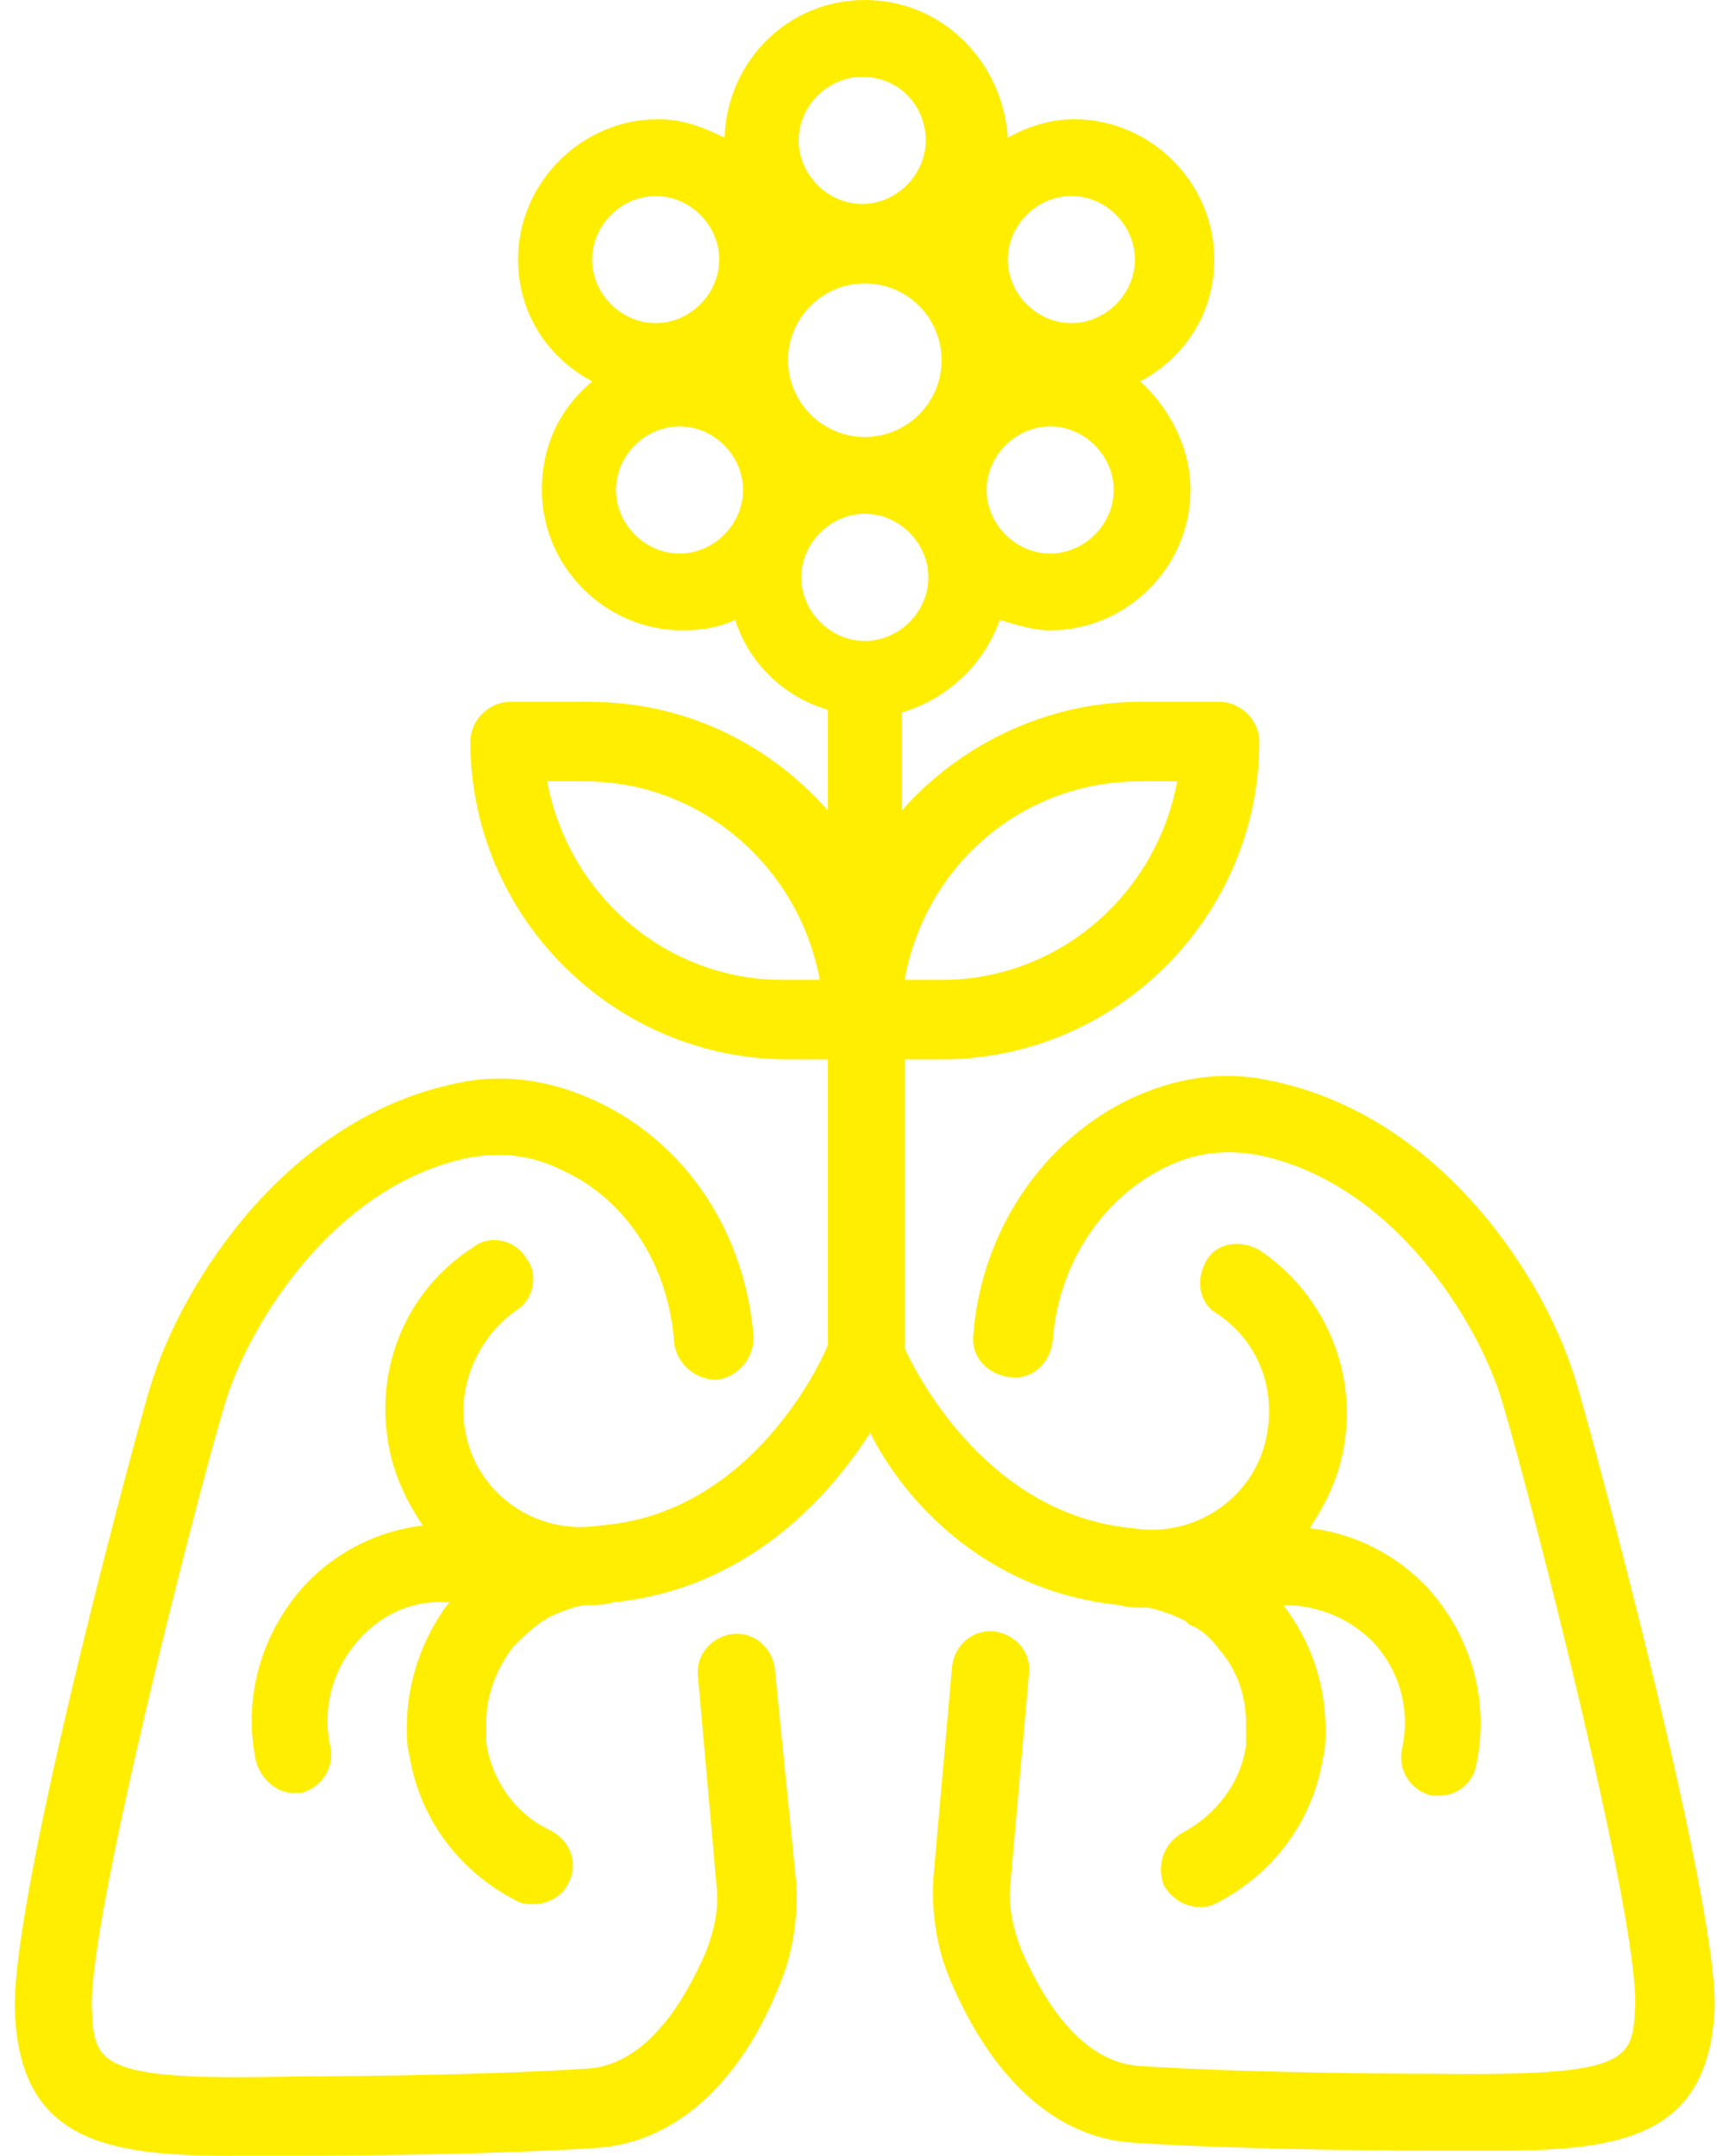
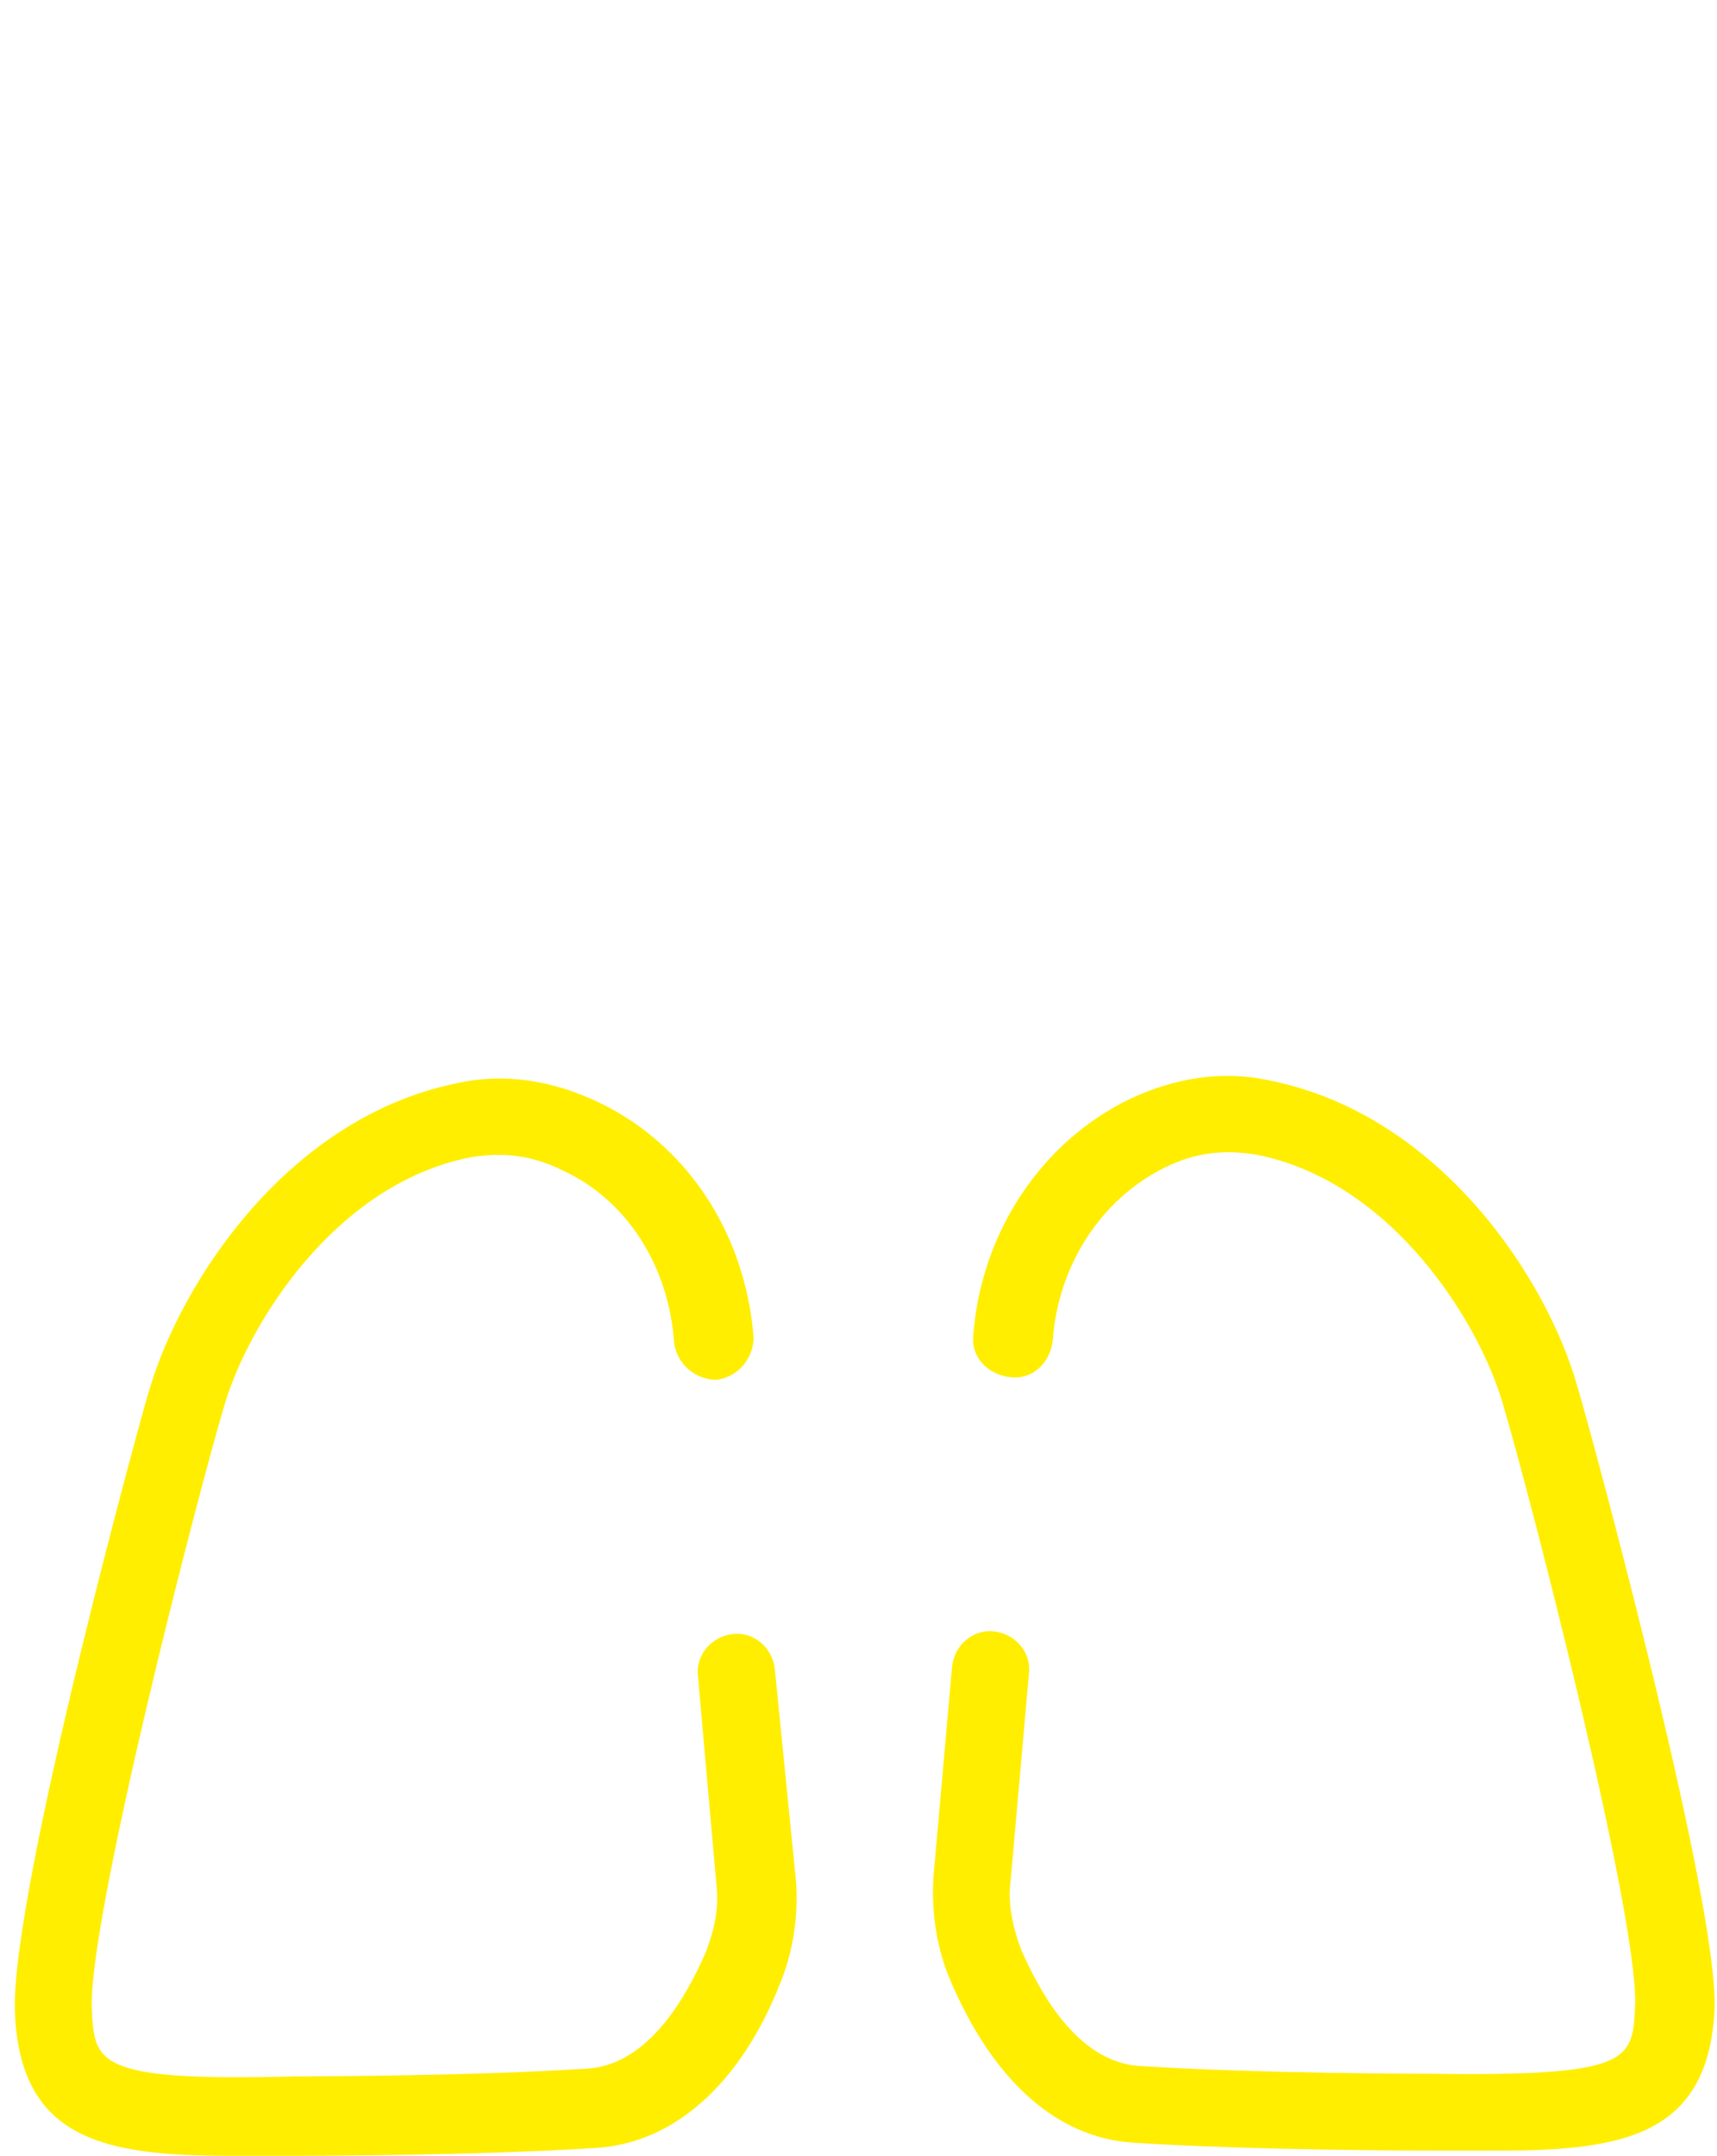
<svg xmlns="http://www.w3.org/2000/svg" width="47" height="59" viewBox="0 0 47 59" fill="none">
  <path d="M21.208 45.656C21.135 45.076 20.628 44.641 20.048 44.713C19.468 44.786 19.034 45.293 19.106 45.873L19.613 51.598C19.686 52.251 19.541 52.83 19.323 53.41C18.816 54.569 17.802 56.453 16.135 56.599C12.874 56.816 8.163 56.816 8.091 56.816C2.583 56.961 2.583 56.454 2.511 54.932C2.438 52.468 5.337 41.163 6.134 38.481C6.786 36.234 9.178 32.393 12.874 31.669C13.743 31.524 14.54 31.596 15.41 32.031C17.149 32.828 18.309 34.639 18.453 36.741C18.526 37.321 19.033 37.756 19.613 37.756C20.193 37.684 20.628 37.176 20.628 36.596C20.41 33.77 18.816 31.306 16.352 30.146C15.12 29.567 13.816 29.349 12.511 29.639C7.874 30.581 4.975 35.074 4.105 37.973C4.032 38.118 0.264 51.814 0.409 55.075C0.554 58.553 2.873 58.988 6.278 58.988H8.163C8.38 58.988 13.018 58.988 16.352 58.771C18.453 58.626 20.265 57.032 21.352 54.278C21.715 53.408 21.86 52.394 21.787 51.452L21.208 45.656Z" fill="#FFEE00" />
  <path d="M43.166 37.901C42.369 35.075 39.471 30.51 34.76 29.567C33.456 29.278 32.151 29.495 30.919 30.075C28.527 31.234 26.861 33.698 26.643 36.525C26.571 37.104 27.006 37.611 27.658 37.684C28.238 37.757 28.745 37.322 28.818 36.67C28.963 34.641 30.122 32.829 31.861 31.959C32.731 31.524 33.528 31.452 34.398 31.597C38.094 32.322 40.485 36.162 41.137 38.409C41.934 41.09 44.833 52.395 44.76 54.86C44.688 56.382 44.688 56.817 39.181 56.744C39.108 56.744 34.398 56.744 31.137 56.527C29.47 56.382 28.455 54.498 27.948 53.338C27.73 52.758 27.586 52.106 27.658 51.526L28.165 45.801C28.238 45.222 27.803 44.715 27.223 44.642C26.643 44.569 26.136 45.004 26.063 45.584L25.556 51.309C25.484 52.251 25.628 53.266 25.991 54.135C27.151 56.889 28.89 58.483 30.991 58.628C34.325 58.846 38.963 58.846 39.181 58.846H41.065C44.471 58.846 46.79 58.411 46.935 54.932C47.007 51.743 43.239 38.047 43.166 37.901H43.166Z" fill="#FFEE00" />
-   <path d="M30.63 43.916C30.847 43.988 31.065 43.988 31.282 43.988H31.427C31.79 44.06 32.152 44.205 32.442 44.35C32.514 44.422 32.587 44.495 32.659 44.495C32.949 44.64 33.167 44.857 33.384 45.148C33.892 45.727 34.109 46.452 34.109 47.177V47.684V47.756C33.964 48.771 33.312 49.641 32.37 50.148C31.862 50.438 31.645 51.017 31.862 51.597C32.08 51.959 32.442 52.177 32.804 52.177C32.95 52.177 33.094 52.177 33.239 52.105C34.834 51.308 35.921 49.858 36.211 48.119C36.283 47.829 36.283 47.612 36.283 47.322C36.283 46.017 35.848 44.858 35.123 43.916C36.066 43.916 36.935 44.278 37.587 44.93C38.312 45.727 38.602 46.742 38.385 47.829C38.239 48.409 38.602 48.989 39.182 49.133H39.399C39.906 49.133 40.341 48.771 40.414 48.264C40.776 46.525 40.268 44.785 39.109 43.481C38.24 42.539 37.08 41.959 35.848 41.814C36.283 41.162 36.645 40.438 36.79 39.568C37.153 37.466 36.211 35.364 34.471 34.205C33.964 33.916 33.312 33.988 33.022 34.495C32.732 35.002 32.805 35.655 33.312 35.944C34.399 36.669 34.906 37.901 34.688 39.206C34.399 40.945 32.732 42.105 30.993 41.814C27.079 41.452 25.123 37.684 24.76 36.886V28.987H25.775C30.558 28.987 34.471 25.073 34.471 20.291C34.471 19.711 33.964 19.204 33.384 19.204H31.21C28.674 19.204 26.282 20.363 24.688 22.175V19.639V19.494C25.92 19.131 26.934 18.189 27.369 16.957C27.804 17.102 28.311 17.247 28.746 17.247C30.847 17.247 32.587 15.508 32.587 13.406C32.587 12.247 32.007 11.16 31.21 10.435C32.442 9.783 33.239 8.551 33.239 7.102C33.239 5 31.5 3.261 29.398 3.261C28.746 3.261 28.094 3.478 27.587 3.768C27.441 1.666 25.775 0 23.673 0C21.571 0 19.905 1.667 19.832 3.768C19.253 3.478 18.672 3.261 18.02 3.261C15.919 3.261 14.18 5 14.18 7.102C14.18 8.551 14.977 9.783 16.209 10.435C15.339 11.16 14.832 12.175 14.832 13.406C14.832 15.508 16.572 17.247 18.673 17.247C19.18 17.247 19.688 17.175 20.122 16.957C20.485 18.117 21.427 19.059 22.659 19.421V19.639V22.175C20.992 20.291 18.673 19.204 16.137 19.204H13.962C13.383 19.204 12.875 19.711 12.875 20.291C12.875 25.073 16.789 28.987 21.572 28.987H22.659V36.813C22.297 37.683 20.34 41.451 16.426 41.741C14.687 42.031 13.02 40.872 12.73 39.133C12.513 37.901 13.092 36.596 14.107 35.872C14.614 35.582 14.759 34.857 14.397 34.422C14.107 33.915 13.382 33.77 12.947 34.133C11.136 35.292 10.266 37.394 10.629 39.495C10.774 40.364 11.136 41.089 11.571 41.742C10.339 41.887 9.179 42.466 8.31 43.408C7.15 44.713 6.643 46.452 7.005 48.191C7.15 48.699 7.585 49.061 8.02 49.061H8.237C8.817 48.916 9.179 48.336 9.034 47.756C8.817 46.742 9.107 45.655 9.831 44.857C10.484 44.133 11.353 43.77 12.295 43.843C11.571 44.785 11.136 46.017 11.136 47.249C11.136 47.539 11.136 47.756 11.208 48.046C11.498 49.785 12.585 51.235 14.179 52.032C14.325 52.104 14.469 52.104 14.614 52.104C14.976 52.104 15.411 51.887 15.556 51.525C15.846 51.017 15.629 50.365 15.049 50.075C14.107 49.64 13.455 48.699 13.31 47.684V47.611V47.104C13.31 46.379 13.6 45.654 14.035 45.075C14.252 44.857 14.47 44.64 14.759 44.422C14.832 44.35 14.905 44.35 14.977 44.277C15.267 44.132 15.629 43.987 15.991 43.915H16.137C16.354 43.915 16.572 43.915 16.789 43.843C20.412 43.481 22.659 41.017 23.818 39.205C24.76 41.089 27.007 43.553 30.63 43.916L30.63 43.916ZM31.209 21.378H32.224C31.644 24.494 28.963 26.813 25.775 26.813H24.76C25.34 23.625 28.021 21.378 31.209 21.378ZM21.426 26.813C18.238 26.813 15.557 24.494 14.976 21.378H15.991C19.18 21.378 21.861 23.697 22.441 26.813H21.426ZM21.571 9.856C21.571 8.696 22.514 7.754 23.673 7.754C24.832 7.754 25.774 8.697 25.774 9.856C25.774 11.015 24.832 11.957 23.673 11.957C22.514 11.957 21.571 11.015 21.571 9.856ZM25.34 3.841C25.34 4.783 24.543 5.58 23.6 5.58C22.658 5.58 21.861 4.783 21.861 3.841C21.861 2.899 22.658 2.102 23.6 2.102C24.615 2.102 25.34 2.899 25.34 3.841V3.841ZM28.746 15.146C27.804 15.146 27.007 14.349 27.007 13.406C27.007 12.464 27.804 11.667 28.746 11.667C29.688 11.667 30.485 12.464 30.485 13.406C30.485 14.349 29.688 15.146 28.746 15.146ZM29.326 5.363C30.268 5.363 31.065 6.16 31.065 7.102C31.065 8.044 30.268 8.841 29.326 8.841C28.383 8.841 27.586 8.044 27.586 7.102C27.586 6.16 28.383 5.363 29.326 5.363ZM17.948 5.363C18.89 5.363 19.687 6.16 19.687 7.102C19.687 8.044 18.89 8.841 17.948 8.841C17.006 8.841 16.208 8.044 16.208 7.102C16.209 6.16 17.006 5.363 17.948 5.363ZM18.6 15.146C17.658 15.146 16.861 14.349 16.861 13.406C16.861 12.464 17.658 11.667 18.6 11.667C19.542 11.667 20.34 12.464 20.34 13.406C20.34 14.349 19.542 15.146 18.6 15.146ZM21.934 15.798C21.934 14.856 22.731 14.059 23.673 14.059C24.615 14.059 25.412 14.856 25.412 15.798C25.412 16.741 24.615 17.538 23.673 17.538C22.731 17.538 21.934 16.74 21.934 15.798Z" fill="#FFEE00" />
</svg>